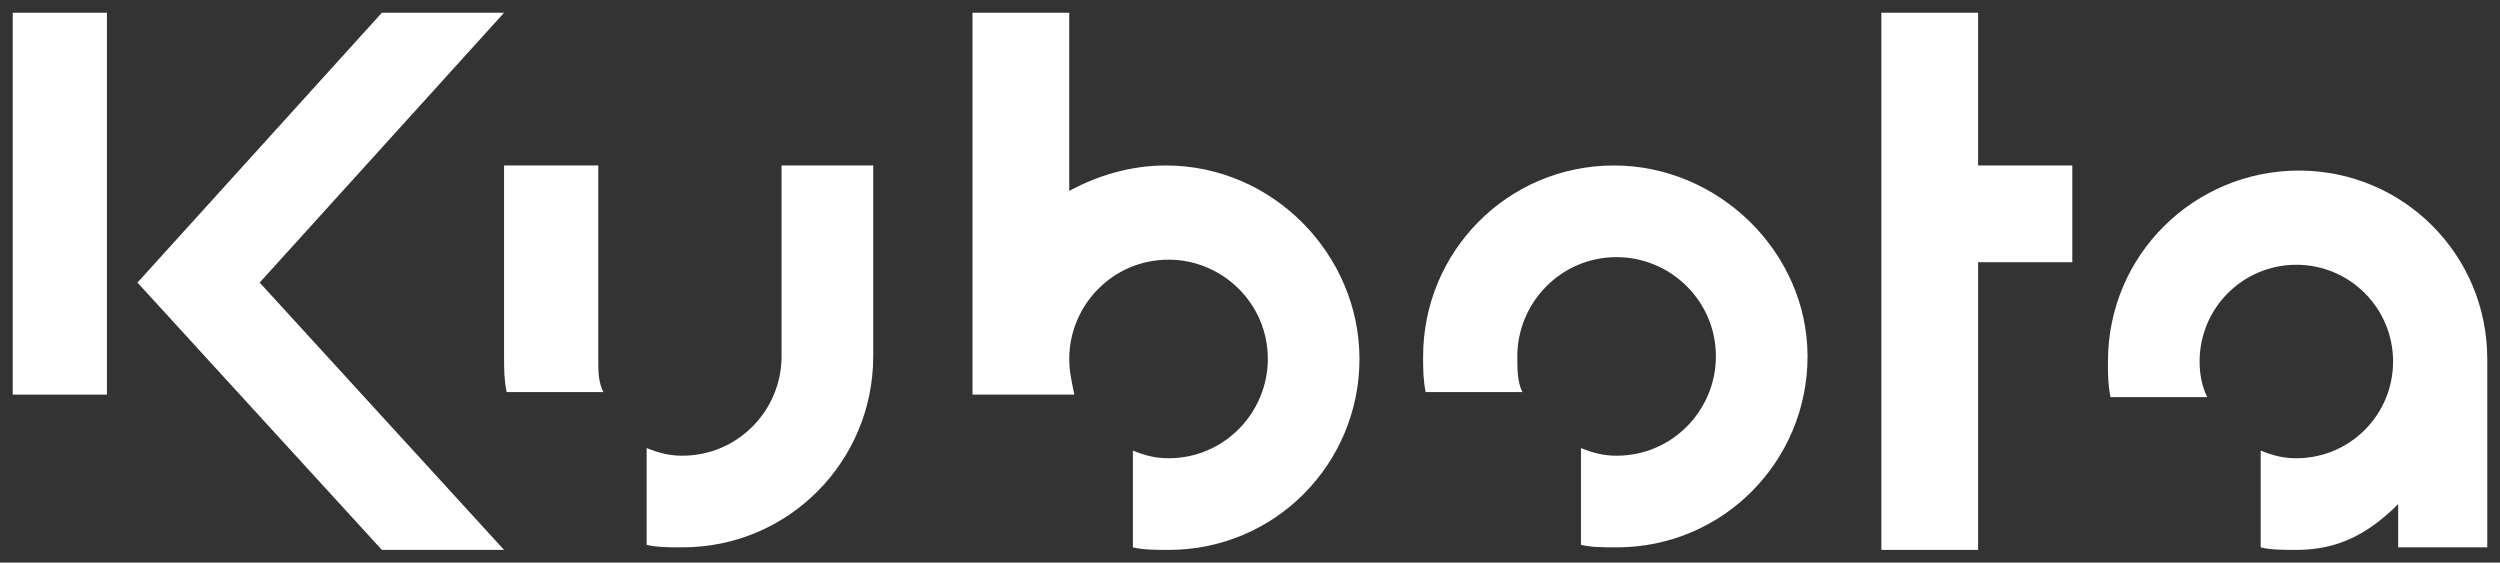
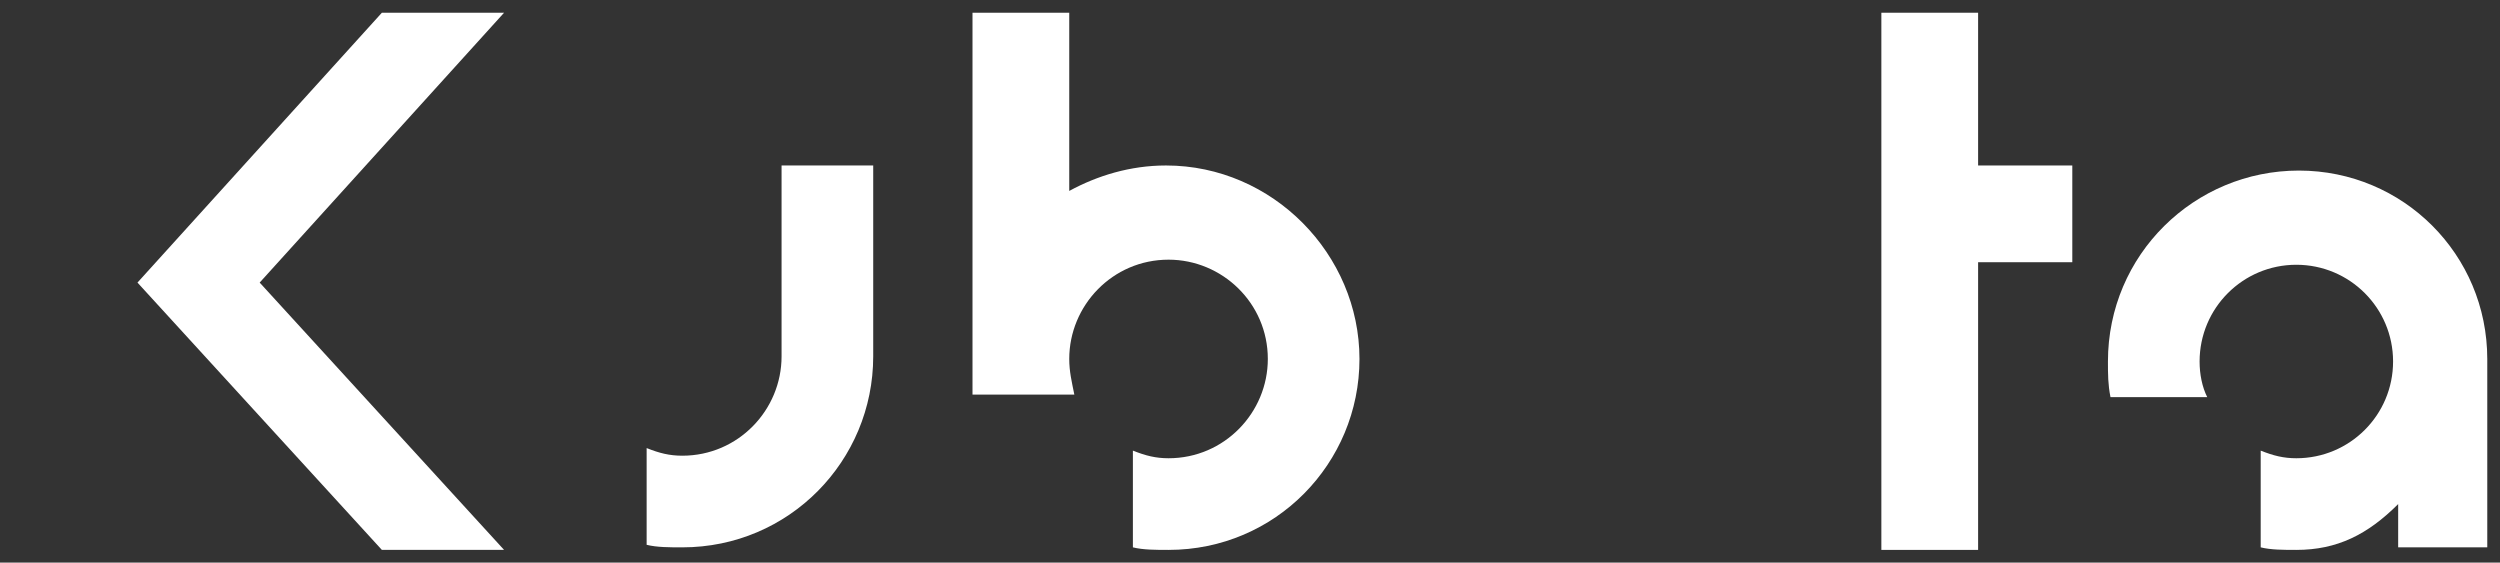
<svg xmlns="http://www.w3.org/2000/svg" xmlns:ns1="http://sodipodi.sourceforge.net/DTD/sodipodi-0.dtd" xmlns:ns2="http://www.inkscape.org/namespaces/inkscape" xmlns:xlink="http://www.w3.org/1999/xlink" version="1.1" id="svg8" ns1:docname="kubota.svg" ns2:version="0.92.3 (2405546, 2018-03-11)" x="0px" y="0px" viewBox="0 0 98.2 22.1" style="enable-background:new 0 0 98.2 22.1;" xml:space="preserve">
  <rect x="0" y="0" width="98.2" height="22.1" fill="#333333" stroke="none" />
  <style type="text/css">
	.st0{fill:#FFFFFF;}
</style>
  <symbol id="glyph1-7-7">
</symbol>
  <ns1:namedview bordercolor="#666666" borderopacity="1.0" fit-margin-bottom="0.5" fit-margin-left="0.5" fit-margin-right="0.5" fit-margin-top="0.5" id="base" ns2:current-layer="layer1" ns2:cx="22.570964" ns2:cy="-6.5617895" ns2:document-units="px" ns2:pageopacity="0" ns2:pageshadow="2" ns2:window-height="1001" ns2:window-maximized="1" ns2:window-width="1920" ns2:window-x="-9" ns2:window-y="-9" ns2:zoom="7.9195959" pagecolor="#00ffff" showgrid="false" units="px">
	</ns1:namedview>
  <g id="g1363" transform="matrix(0.353,0,0,0.353,-11.459,-16.831)">
    <g>
      <defs>
        <polygon id="SVGID_1_" points="33682.9,95608.7 33682.9,95608.7 33682.9,95608.7    " />
      </defs>
      <clipPath id="SVGID_00000047024841110487186400000006311773776148818613_">
        <use xlink:href="#SVGID_1_" style="overflow:visible;" />
      </clipPath>
      <g style="clip-path:url(#SVGID_00000047024841110487186400000006311773776148818613_);">
        <use xlink:href="#glyph1-7-7" width="-32766" height="-32766" id="use1361" x="16383" y="16383" transform="matrix(2.835 0 0 -2.835 2752.322 1576.999)" style="overflow:visible;" />
      </g>
    </g>
  </g>
  <path class="st0" d="M90.3,6.7c-4.1,0-7.5,3.3-7.5,7.5c0,0.5,0,0.9,0.1,1.4h3.8c-0.2-0.4-0.3-0.9-0.3-1.4c0-2.1,1.7-3.8,3.8-3.8  c2.1,0,3.8,1.7,3.8,3.8S92.3,18,90.2,18c-0.5,0-0.9-0.1-1.4-0.3v3.8c0.4,0.1,0.9,0.1,1.4,0.1c1.6,0,2.8-0.6,4-1.8v1.7h3.5v-7.4  C97.7,10,94.4,6.7,90.3,6.7" />
-   <path class="st0" d="M63.4,6.5c-4.2,0-7.5,3.4-7.5,7.5c0,0.5,0,0.9,0.1,1.4h3.8c-0.2-0.4-0.2-0.9-0.2-1.4c0-2.1,1.7-3.9,3.9-3.9  c2.1,0,3.9,1.7,3.9,3.9c0,2.1-1.7,3.9-3.9,3.9c-0.5,0-0.9-0.1-1.4-0.3v3.8c0.4,0.1,0.9,0.1,1.4,0.1c4.2,0,7.5-3.4,7.5-7.5  S67.5,6.5,63.4,6.5" />
-   <path class="st0" d="M23.5,14.1V6.5h-3.7V14c0,0.5,0,0.9,0.1,1.4h3.8C23.5,15,23.5,14.6,23.5,14.1" />
  <path class="st0" d="M30.7,6.5V14c0,2.1-1.7,3.9-3.9,3.9c-0.5,0-0.9-0.1-1.4-0.3v3.8c0.4,0.1,0.9,0.1,1.4,0.1c4.2,0,7.5-3.4,7.5-7.5  V6.5H30.7z" />
  <path class="st0" d="M45.8,6.5c-1.4,0-2.7,0.4-3.8,1v-7h-3.8v15h4C42.1,15,42,14.6,42,14.1c0-2.1,1.7-3.9,3.9-3.9  c2.1,0,3.9,1.7,3.9,3.9c0,2.1-1.7,3.9-3.9,3.9c-0.5,0-0.9-0.1-1.4-0.3v3.8c0.4,0.1,0.9,0.1,1.4,0.1c4.2,0,7.5-3.4,7.5-7.5  S50,6.5,45.8,6.5" />
  <polygon class="st0" points="19.8,0.5 15,0.5 5.4,11.1 15,21.6 19.8,21.6 10.2,11.1 " />
  <polygon class="st0" points="81.4,6.5 77.7,6.5 77.7,0.5 73.9,0.5 73.9,21.6 77.7,21.6 77.7,10.3 81.4,10.3 " />
-   <rect x="0.5" y="0.5" class="st0" width="3.7" height="15" />
</svg>